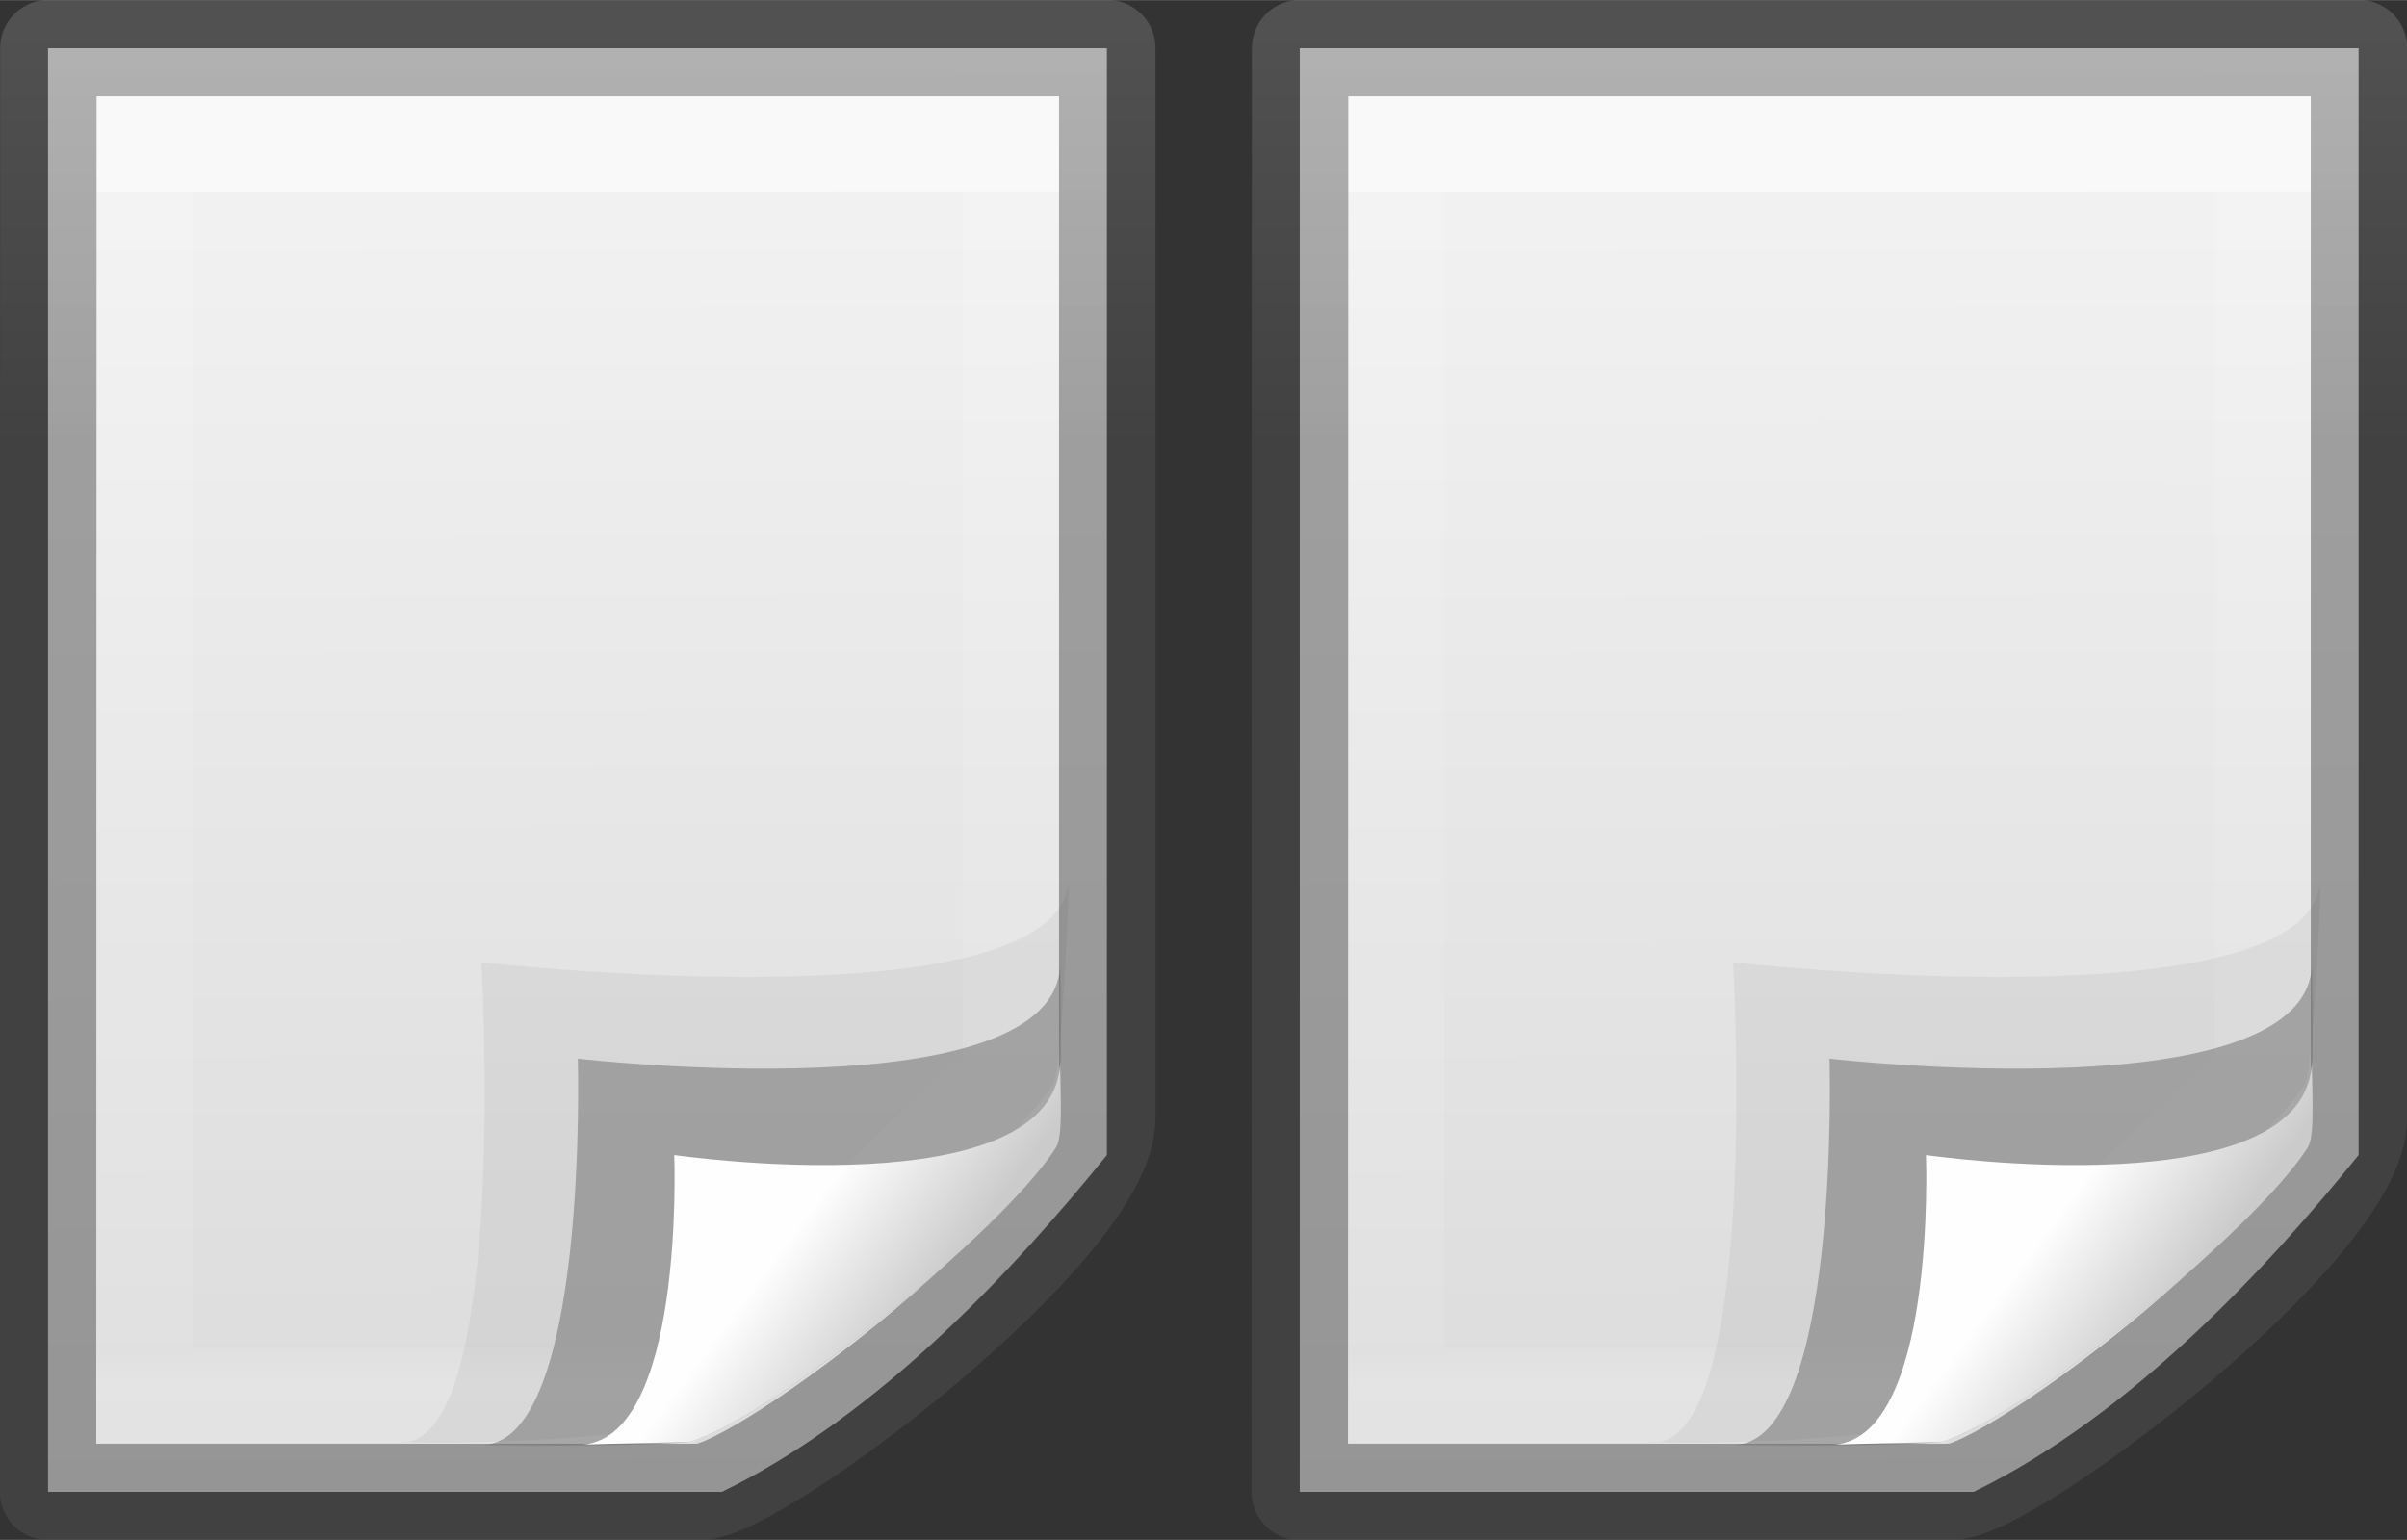
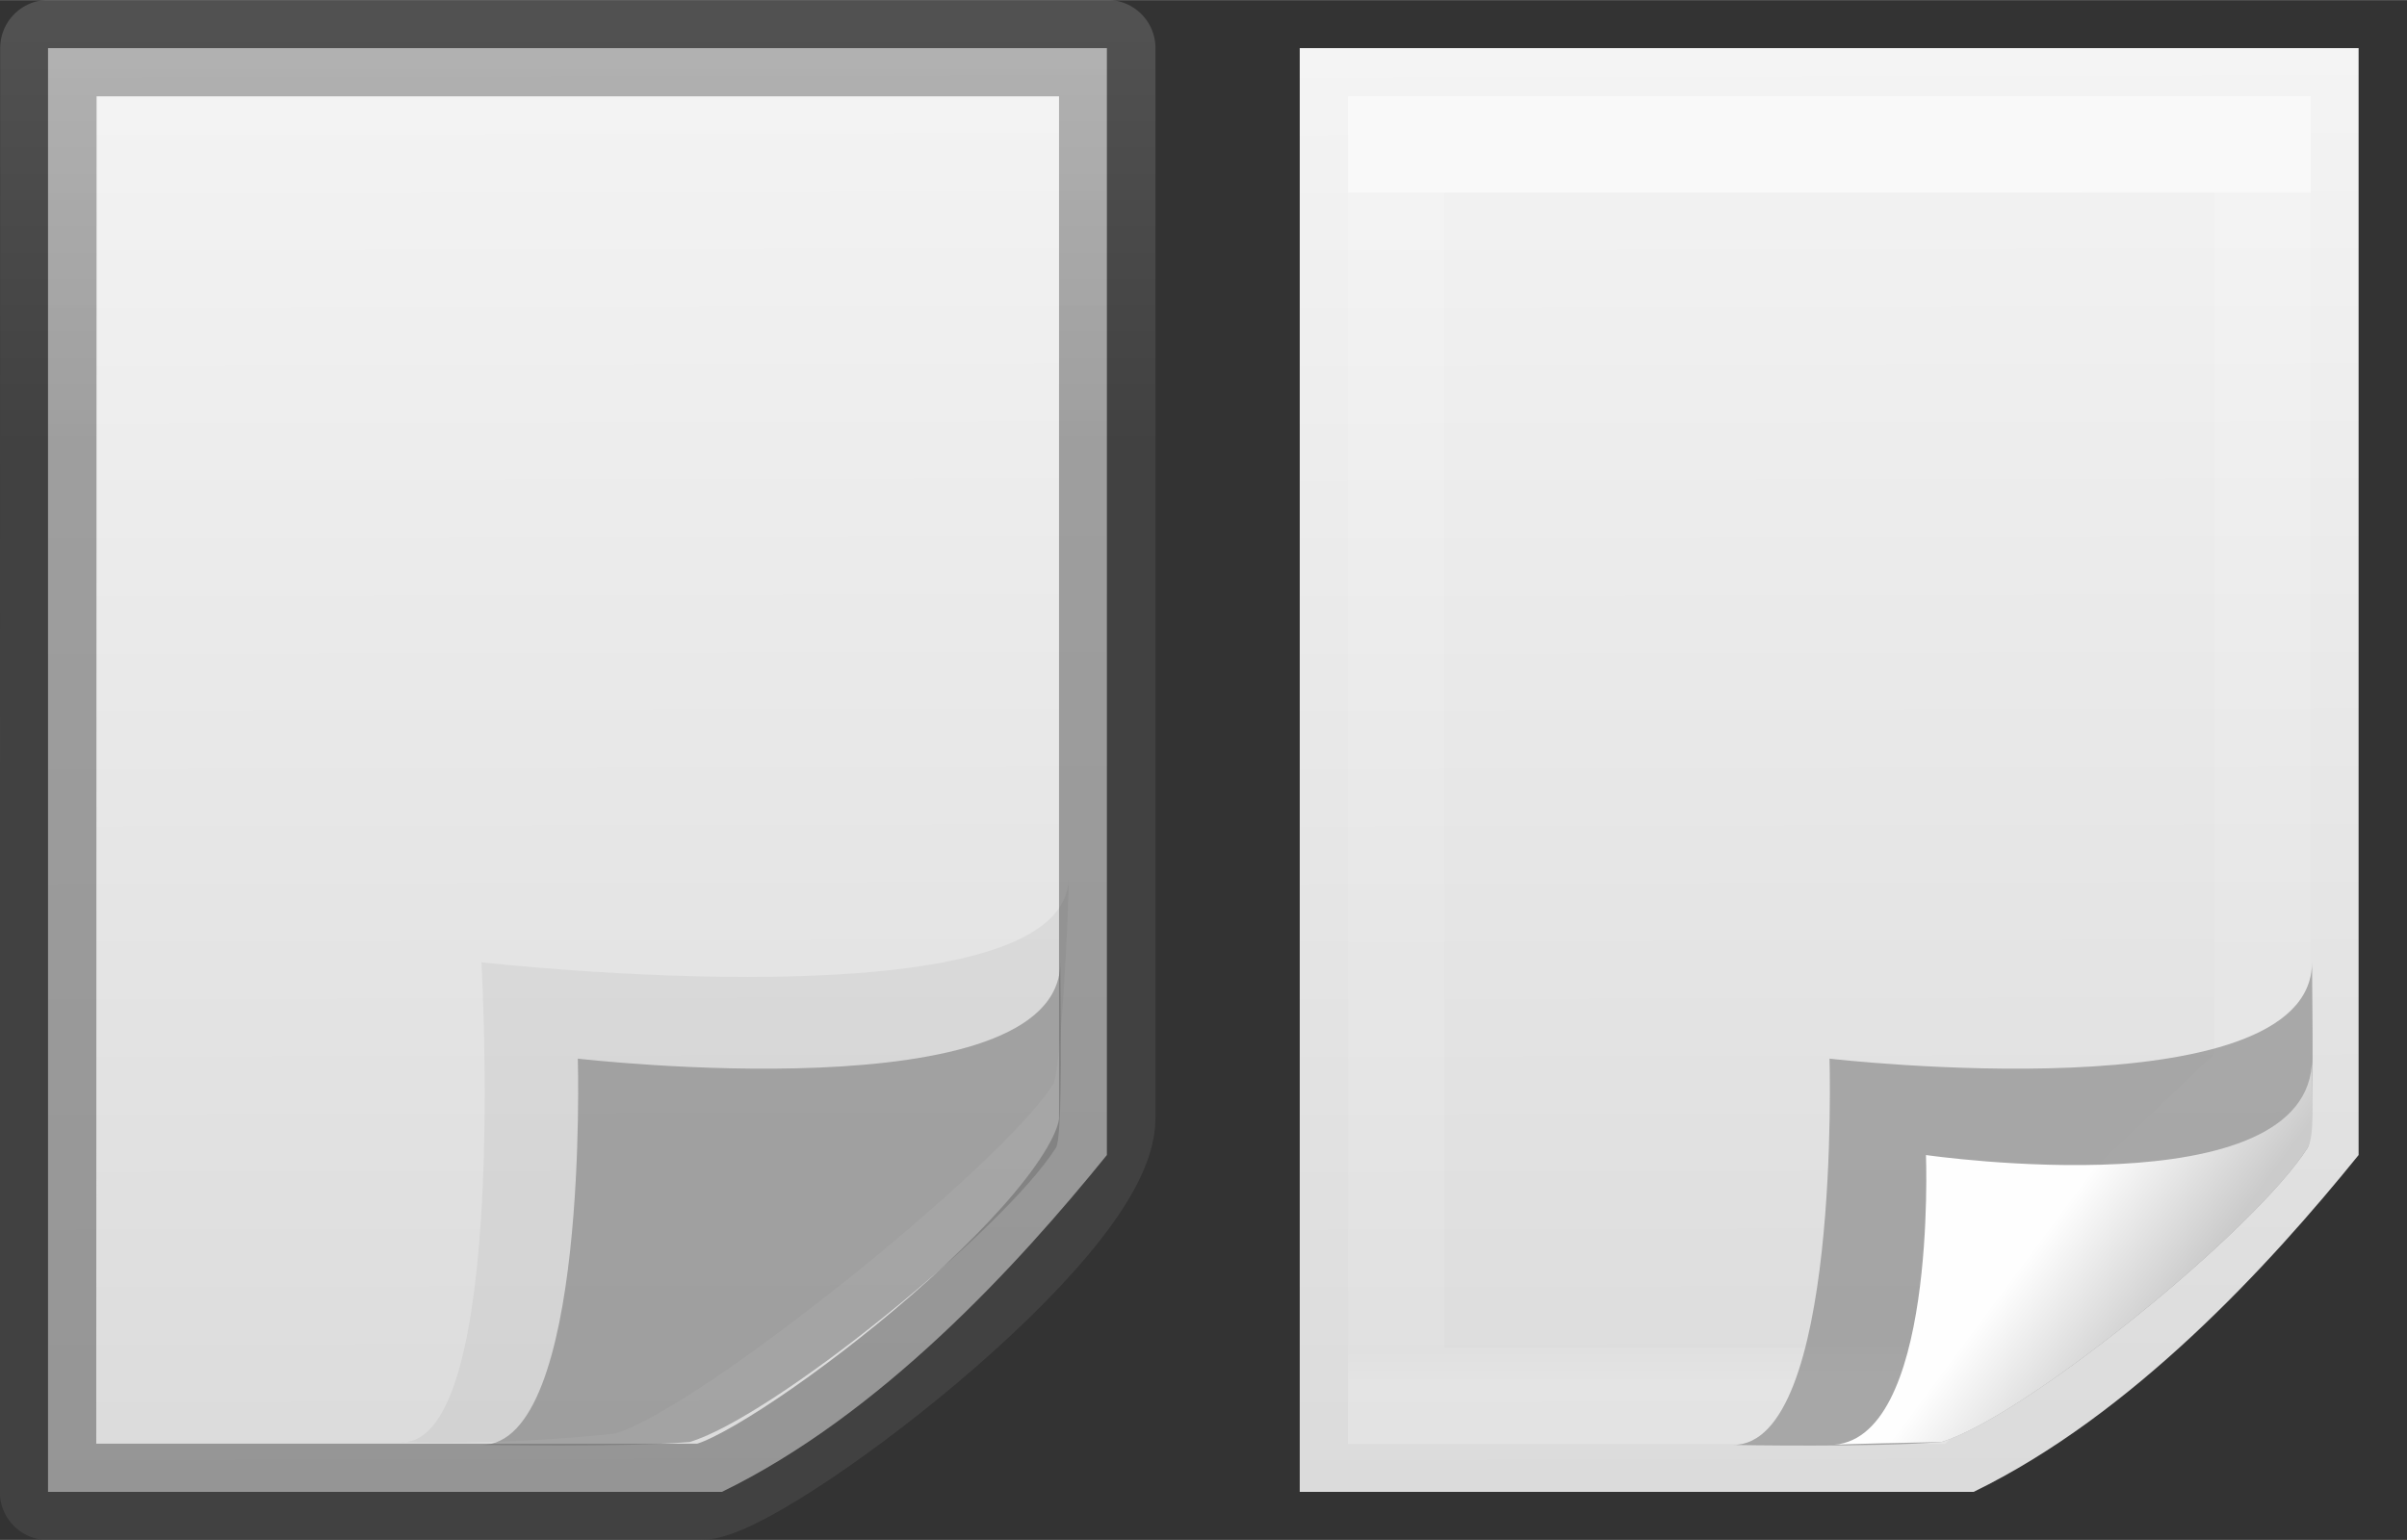
<svg xmlns="http://www.w3.org/2000/svg" height="16" viewBox="0 0 6.615 4.233" width="25">
  <rect x="0" y="0" width="6.615" height="4.233" fill="#333333" stroke="none" />
  <linearGradient id="a" gradientUnits="userSpaceOnUse" x1="6.712" x2="6.712" y1="1.226" y2=".106">
    <stop offset="0" stop-color="#505050" />
    <stop offset="1" stop-color="#6f6f6f" />
  </linearGradient>
  <linearGradient id="b" gradientTransform="matrix(.083 0 0 .086 4.928 -.219)" gradientUnits="userSpaceOnUse" x1="-43.358" x2="-43.253" y1="4.077" y2="50.098">
    <stop offset="0" stop-color="#f4f4f4" />
    <stop offset="1" stop-color="#dbdbdb" />
  </linearGradient>
  <linearGradient id="c" gradientTransform="matrix(.064 0 0 -.093 .043 4.348)" gradientUnits="userSpaceOnUse" x1="15.778" x2="15.778" y1="41.077" y2="5.946">
    <stop offset="0" stop-color="#fff" />
    <stop offset="0" stop-color="#fff" stop-opacity=".235" />
    <stop offset=".972" stop-color="#fff" stop-opacity=".157" />
    <stop offset="1" stop-color="#fff" stop-opacity=".392" />
  </linearGradient>
  <linearGradient id="d" gradientTransform="matrix(.093 0 0 -.094 -.886 4.156)" gradientUnits="userSpaceOnUse" x1="32.892" x2="36.358" y1="8.059" y2="5.457">
    <stop offset="0" stop-color="#fefefe" />
    <stop offset="1" stop-color="#cbcbcb" />
  </linearGradient>
  <g transform="translate(3.44)">
    <path d="m.132 4.101h1.852c.436-.212.812-.622 1.058-.926v-3.043h-2.91z" fill="url(#b)" />
    <path d="m2.778.397h-2.381v3.44h1.455l.926-.884z" fill="none" opacity=".5" stroke="url(#c)" stroke-linecap="round" stroke-width=".265" />
-     <path d="m.132 4.101 1.791-0c.162 0 1.12-.723 1.12-1.028l0-2.941s-1.94 0-2.91 0z" fill="none" stroke="url(#a)" stroke-linejoin="round" stroke-opacity=".502" stroke-width=".265" />
    <g fill-rule="evenodd" stroke-width=".265">
-       <path d="m1.104 3.965c.296 0 .219-1.32.219-1.32s1.614.184 1.614-.234c0 .102-.022.539-.043.57-.146.229-.976.893-1.204.96-.322.034-.586.023-.586.023z" opacity=".05" />
      <path d="m1.323 3.972c.296 0 .265-1.062.265-1.062s1.326.154 1.326-.265c0 .102.008.478-.012.51-.146.229-.779.741-1.007.809-.184.015-.571.008-.571.008z" fill="#6f6f6f" fill-opacity=".522" />
      <path d="m1.588 3.972c.296 0 .265-.797.265-.797s1.061.154 1.061-.265c0 .102.008.213-.012.245-.146.229-.779.741-1.007.809-.047.001-.259.005-.306.008z" fill="url(#d)" />
    </g>
  </g>
  <path d="m.132 4.101h1.852c.436-.212.812-.622 1.058-.926v-3.043h-2.91z" fill="url(#b)" />
-   <path d="m2.778.397h-2.381v3.44h1.455l.926-.884z" fill="none" opacity=".5" stroke="url(#c)" stroke-linecap="round" stroke-width=".265" />
  <path d="m.132 4.101 1.791-0c.162 0 1.12-.723 1.12-1.028l0-2.941s-1.94 0-2.91 0z" fill="none" stroke="url(#a)" stroke-linejoin="round" stroke-opacity=".502" stroke-width=".265" />
  <g fill-rule="evenodd" stroke-width=".265">
    <path d="m1.104 3.965c.296 0 .219-1.32.219-1.32s1.614.184 1.614-.234c0 .102-.022.539-.043.57-.146.229-.976.893-1.204.96-.322.034-.586.023-.586.023z" opacity=".05" />
    <path d="m1.323 3.972c.296 0 .265-1.062.265-1.062s1.326.154 1.326-.265c0 .102.008.478-.012.51-.146.229-.779.741-1.007.809-.184.015-.571.008-.571.008z" fill="#6f6f6f" fill-opacity=".522" />
-     <path d="m1.588 3.972c.296 0 .265-.797.265-.797s1.061.154 1.061-.265c0 .102.008.213-.012.245-.146.229-.779.741-1.007.809-.047.001-.259.005-.306.008z" fill="url(#d)" />
  </g>
</svg>